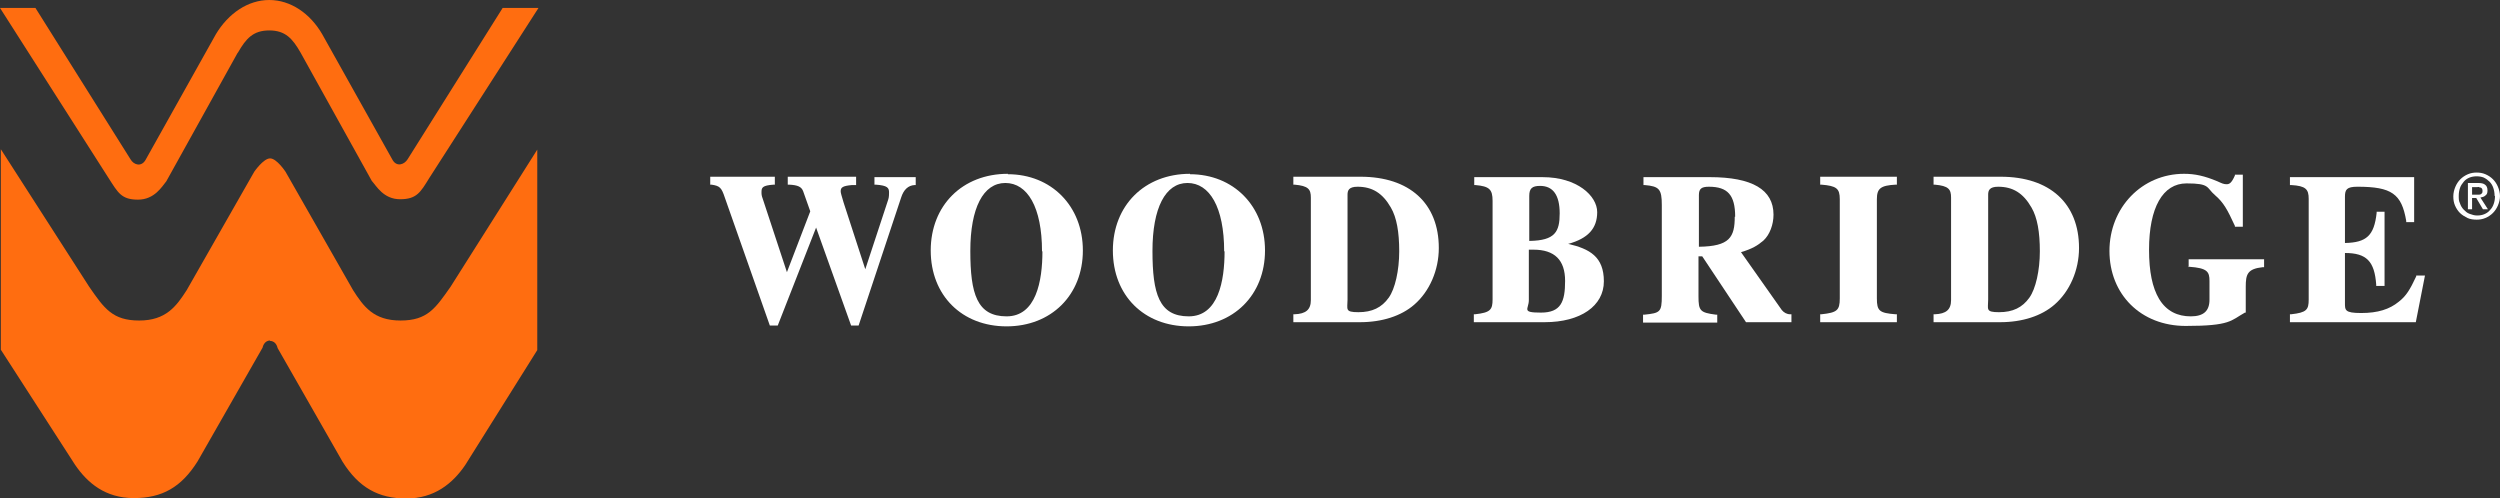
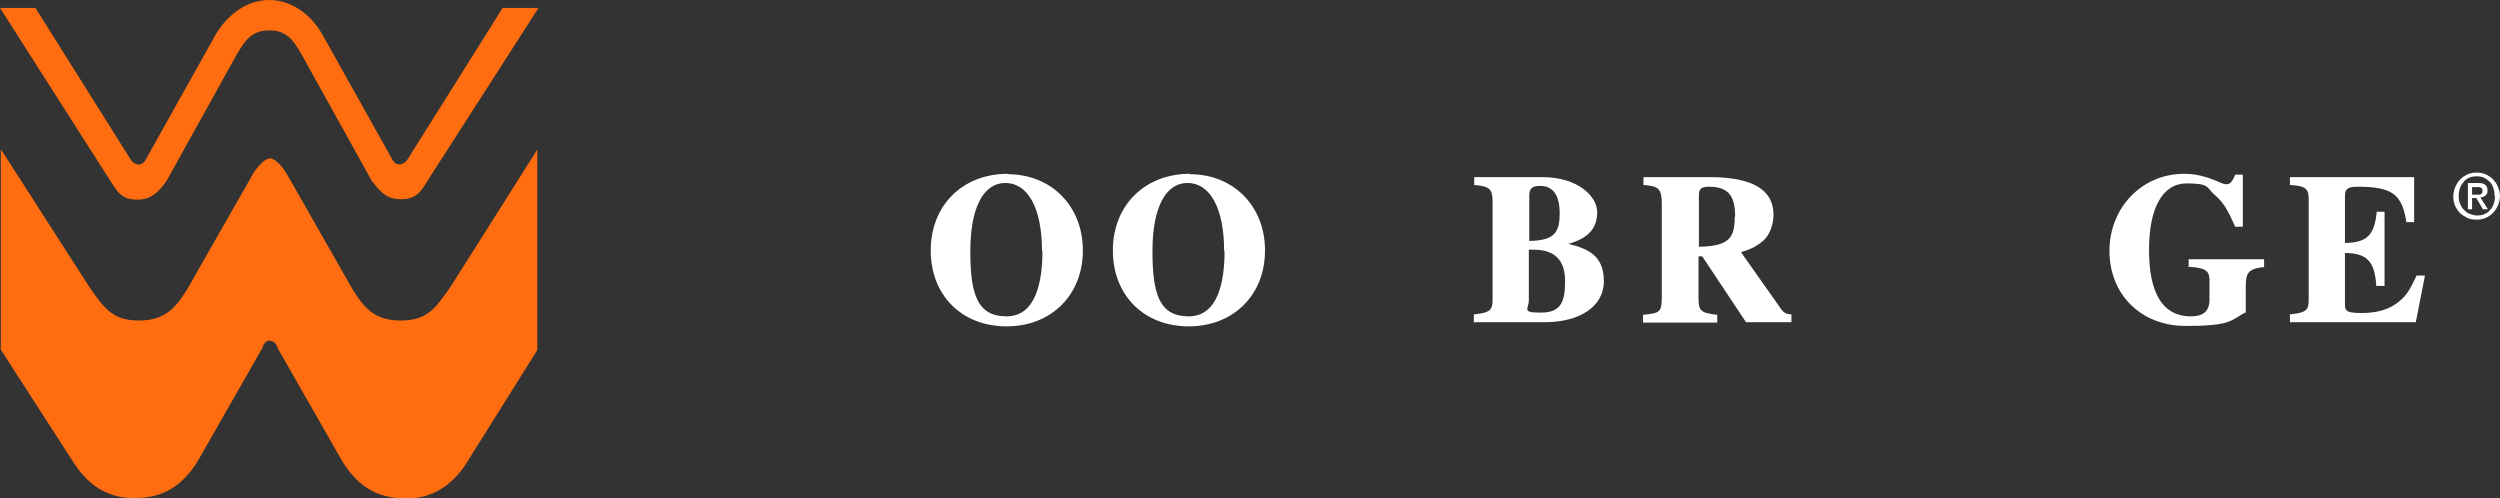
<svg xmlns="http://www.w3.org/2000/svg" id="Layer_2" version="1.1" viewBox="0 0 599.8 119.6">
  <rect x="0" y="0" width="599.8" height="119.6" fill="#333333" stroke="none" />
  <defs>
    <style>
      .st0 {
        fill: #fff;
      }

      .st1 {
        fill: #ff6d10;
      }
    </style>
  </defs>
  <g id="Layer_1-2">
    <path class="st1" d="M57,12.7l-17.1,30.8c-1,1.2-2.8,4.4-6.8,4.4s-4.8-1.7-7-5.1L0,1.9h8.5l22.8,36.3c.8,1.4,2.6,1.9,3.6.2,1-1.7,14-25.1,16.9-30.2C54.8,3.2,59.5,0,64.6,0s9.8,3.2,12.7,8.2c2.9,5.1,15.9,28.5,16.9,30.2,1,1.7,2.8,1.1,3.6-.2L120.6,1.9h8.6l-26.2,40.8c-2.1,3.4-3,5.1-7,5.1s-5.7-3.2-6.8-4.4l-17.1-30.8c-1.9-3.3-3.6-5.3-7.5-5.3s-5.6,2-7.5,5.3ZM64.8,81.8c1.5,0,1.8,1.7,1.8,1.7l15.6,27.3c3.9,6.2,8.6,8.8,15.3,8.8s11.1-3.6,14.1-8l17.3-27.6v-48.1l-20.8,32.9c-3.6,5.1-5.5,8.1-12,8.1s-8.9-3.4-11.4-7.3l-16.2-28.4s-2.1-3.2-3.7-3.2-3.8,3.2-3.8,3.2l-16.2,28.4c-2.5,3.9-5,7.3-11.4,7.3s-8.4-2.9-12-8.1L.2,35.8v48.1l17.8,27.6c3,4.4,7.3,8,14.1,8s11.4-2.6,15.3-8.8l15.6-27.3s.3-1.7,1.8-1.7h0Z" />
-     <path class="st0" d="M209.8,44.3h.3c2.9.2,3.2.8,3.2,1.9s-.1,1.4-.3,2l-5.4,16.4-5.2-16c-.5-1.7-.7-2.3-.7-2.7,0-.9.4-1.3,2.7-1.5h1v-2h-16.4v1.9h.3c2.1.1,3,.5,3.4,1.6l1.7,4.8-5.6,14.6-5.8-17.6c-.3-.8-.3-1.1-.3-1.6,0-1.1.2-1.6,2.9-1.8h.3v-1.9h-15.5v1.9h.3c2,.3,2.4.7,3.2,3.1l10.8,30.7h1.9l9.2-23.5,8.4,23.5h1.8l10.2-30.7c.6-1.9,1.7-2.9,3.2-3h.3v-1.9h-9.9v1.9h0Z" />
    <path class="st0" d="M241.8,41.7c-10.9,0-18.5,7.6-18.5,18.4s7.5,18.2,18.2,18.2,18.3-7.5,18.3-18.2-7.6-18.3-18-18.3h0ZM250.1,60.3c0,7.1-1.5,15.6-8.6,15.6s-8.7-5.4-8.7-15.7,3.1-16.3,8.4-16.3,8.8,5.8,8.8,16.4h0Z" />
    <path class="st0" d="M285.5,41.7c-10.9,0-18.5,7.6-18.5,18.4s7.5,18.2,18.2,18.2,18.3-7.5,18.3-18.2-7.6-18.3-18-18.3h0ZM293.8,60.3c0,7.1-1.5,15.6-8.6,15.6s-8.7-5.4-8.7-15.7,3.1-16.3,8.4-16.3,8.8,5.8,8.8,16.4Z" />
-     <path class="st0" d="M326.4,42.4h-16.1v1.9h.3c3.3.3,3.9,1.1,3.9,3.1v24.6c0,2.3-1.2,3.3-3.9,3.4h-.3v1.9h16c5.3,0,9.9-1.5,13-4.2,3.7-3.2,5.9-8.3,5.9-13.6,0-10.7-7-17.1-18.8-17.1h0ZM323.3,46.7c0-1,.3-1.9,2.4-1.9,3.5,0,6,1.5,8,5,1.4,2.4,2,5.9,2,10.5s-1,9-2.5,11.1c-1.7,2.4-4,3.5-7.3,3.5s-2.6-.7-2.6-3v-25.2Z" />
    <path class="st0" d="M376.3,58.5c4.7-1.3,6.9-3.7,6.9-7.6s-4.8-8.4-13.1-8.4h-16.4v1.9h.3c3.3.3,4.1,1,4.1,3.8v23.6c0,2.5-.5,3.2-4.2,3.6h-.3v1.9h17c8.6,0,14.2-3.9,14.2-9.8s-3.4-7.8-8.6-9h0ZM366.9,59.9h1c5.1,0,7.6,2.5,7.6,7.5s-1,7.6-5.8,7.6-2.9-.8-2.9-3v-12.1h0ZM366.9,57.8v-10.8c0-1.8.7-2.4,2.6-2.4,3.1,0,4.7,2.2,4.7,6.6s-1.1,6.5-7.2,6.6Z" />
    <path class="st0" d="M427.5,74.4l-9.8-13.9c2.7-.8,4-1.6,5.4-2.8,1.5-1.4,2.4-3.8,2.4-6.2,0-6-5.1-9-15.3-9h-15.9v1.9h.3c3.5.3,4.1,1,4.1,4.8v21.8c0,3.9-.4,4.1-4.2,4.5h-.3v1.9h17.8v-1.9h-.3c-3.8-.5-4.2-.9-4.2-4.4v-9.6h.9l10.5,15.8h10.9v-1.9h-.3c-.8,0-1.5-.4-2-1h0ZM416.2,52c0,4.9-1.2,7.1-8.6,7.2v-12.4c0-1.5.6-2,2.4-2,4.5,0,6.3,2,6.3,7.2h0Z" />
-     <path class="st0" d="M436.7,44.3h.3c3.6.3,4.4.9,4.4,3.5v23.8c0,2.9-.7,3.4-4.4,3.8h-.3v1.9h18.4v-1.9h-.3c-3.9-.3-4.5-.8-4.5-3.8v-23.8c0-2.6.9-3.3,4.5-3.5h.3v-1.9h-18.4v1.9h0Z" />
-     <path class="st0" d="M480,42.4h-16.1v1.9h.3c3.3.3,3.9,1.1,3.9,3.1v24.6c0,2.3-1.2,3.3-3.9,3.4h-.3v1.9h16c5.3,0,9.9-1.5,13-4.2,3.7-3.2,5.9-8.3,5.9-13.6,0-10.7-7-17.1-18.8-17.1ZM477,46.7c0-1,.3-1.9,2.4-1.9,3.5,0,6,1.5,8,5,1.4,2.4,2,5.9,2,10.5s-1,9-2.5,11.1c-1.7,2.4-4,3.5-7.3,3.5s-2.6-.7-2.6-3v-25.2Z" />
    <path class="st0" d="M524.9,64h.3c4.4.3,4.9,1.2,4.9,3.4v4.5c0,2.7-1.4,4-4.5,4s-5.8-1.2-7.6-4.2c-1.6-2.7-2.4-6.5-2.4-11.8,0-10.1,3.3-15.9,9-15.9s4.7,1,6.8,2.8c2.1,1.8,3,3.5,4.8,7.4v.2h1.9v-12.5h-1.9v.2c-.8,1.8-1.3,2.1-2,2.1s-1.1-.2-2.2-.7c-3.1-1.3-5.4-1.8-8-1.8-10.1,0-17.9,8.1-17.9,18.5s7.5,18,18.3,18,10.8-1.3,14.2-3.2h.2v-6.2c0-3,.4-4.3,4.1-4.7h.3v-1.9h-18.1v1.9h0Z" />
    <path class="st0" d="M579.7,66.1v.2c-1.5,3.2-2.4,4.7-4.2,6.1-2.2,1.8-5,2.7-9,2.7s-3.9-.7-3.9-2.5v-11.9c5.2,0,7.1,2,7.5,7.6v.3h2v-17.8h-1.9v.3c-.6,5.4-2.4,7.1-7.6,7.2v-11.1c0-1.7.4-2.4,3-2.4,8.2,0,10.6,1.7,11.7,8.2v.3h1.9v-10.8h-29.8v1.9h.3c3.5.2,4.2,1,4.2,3.3v24.2c0,2.4-.5,3.1-4.2,3.5h-.3v1.9h30.2l2.2-11.2h-2Z" />
    <path class="st0" d="M599.8,47c0,.8-.2,1.6-.5,2.3s-.7,1.3-1.2,1.8c-.5.5-1.1.9-1.8,1.2-.7.3-1.4.4-2.1.4s-1.6-.1-2.2-.4-1.3-.7-1.8-1.2c-.5-.5-.9-1.1-1.2-1.8-.3-.7-.4-1.4-.4-2.2s.2-1.6.5-2.3.7-1.3,1.2-1.8,1.1-.9,1.8-1.2c.7-.3,1.4-.4,2.1-.4s1.4.1,2.1.4,1.3.7,1.8,1.2.9,1.1,1.2,1.8c.3.7.5,1.5.5,2.3h0ZM598.5,47c0-.7-.1-1.3-.3-1.9s-.5-1.1-.9-1.5c-.4-.4-.8-.7-1.4-1-.5-.2-1.1-.3-1.7-.3s-1.2.1-1.7.3c-.5.2-1,.5-1.4,1s-.7.9-.9,1.5-.3,1.2-.3,1.9,0,1.2.3,1.8c.2.6.5,1.1.9,1.5s.8.8,1.4,1,1.1.4,1.8.4,1.2-.1,1.7-.3,1-.5,1.4-1c.4-.4.7-.9.9-1.5s.3-1.2.3-1.9h0ZM593.1,50.2h-1v-6.3h2.4c.8,0,1.3.1,1.7.4s.6.7.6,1.4-.2,1-.5,1.2c-.3.3-.7.4-1.2.5l1.8,2.8h-1.2l-1.6-2.7h-1v2.7h0ZM594.2,46.7c.2,0,.4,0,.5,0,.2,0,.3,0,.5-.1s.2-.2.3-.3.1-.3.1-.5,0-.3-.1-.5-.2-.2-.3-.3c-.1,0-.3,0-.4-.1s-.3,0-.5,0h-1.2v1.8h1.2Z" />
  </g>
</svg>